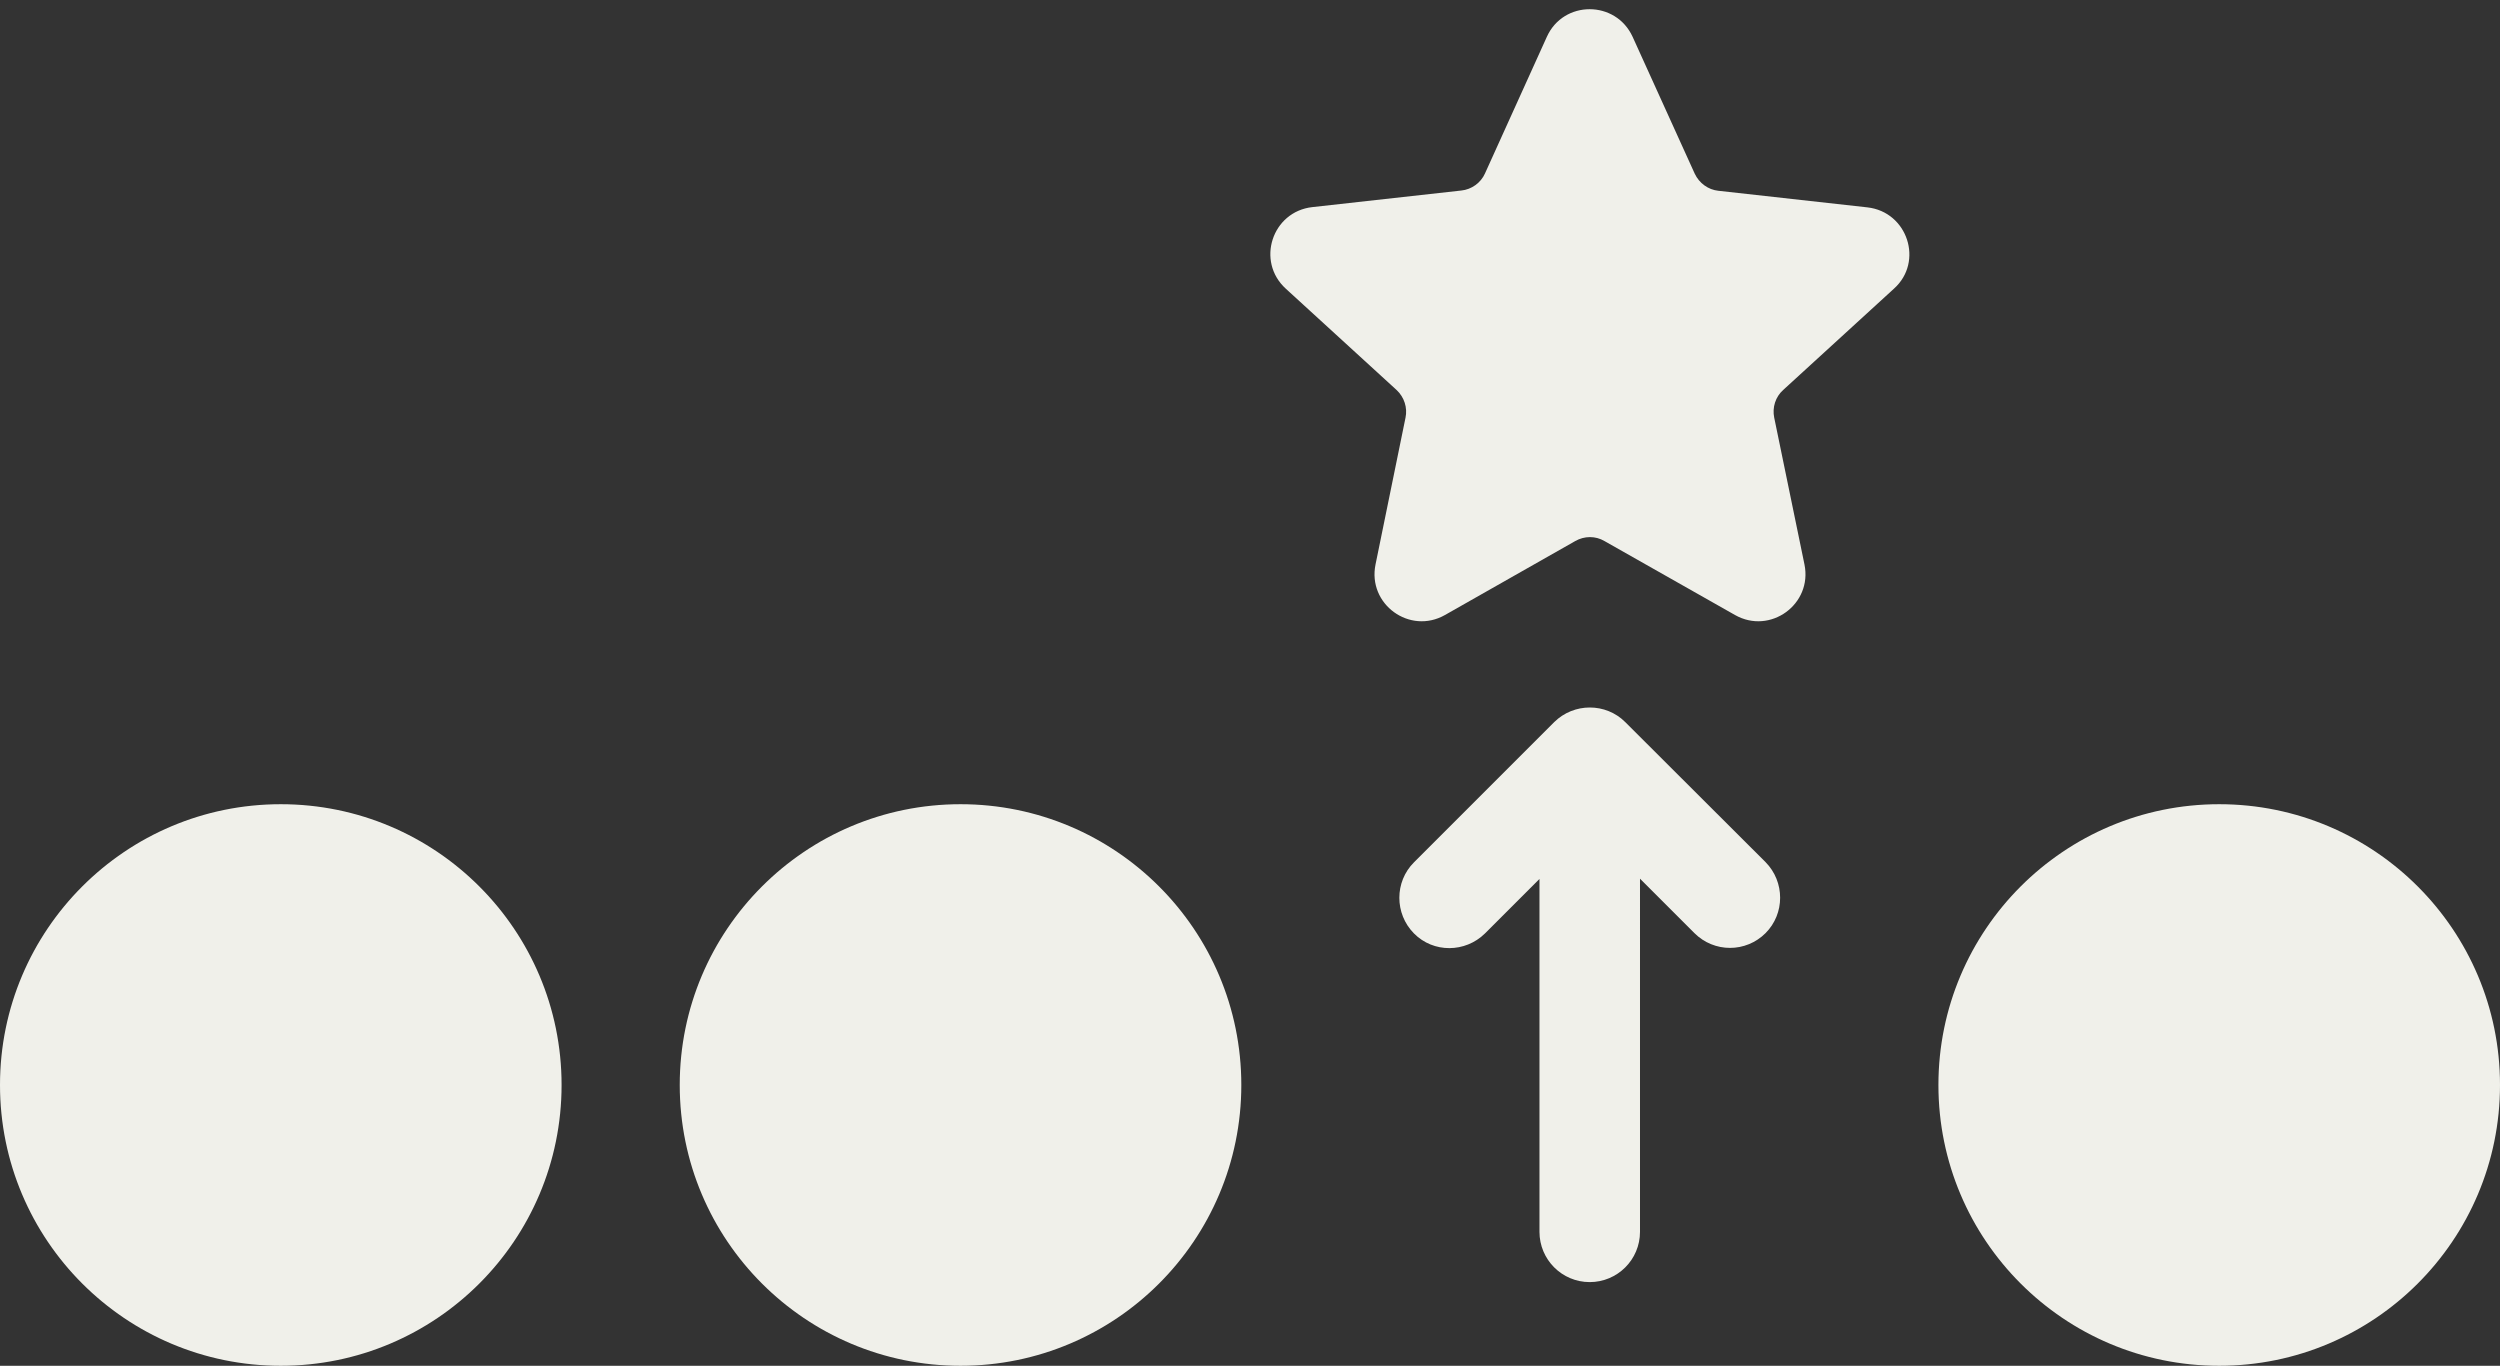
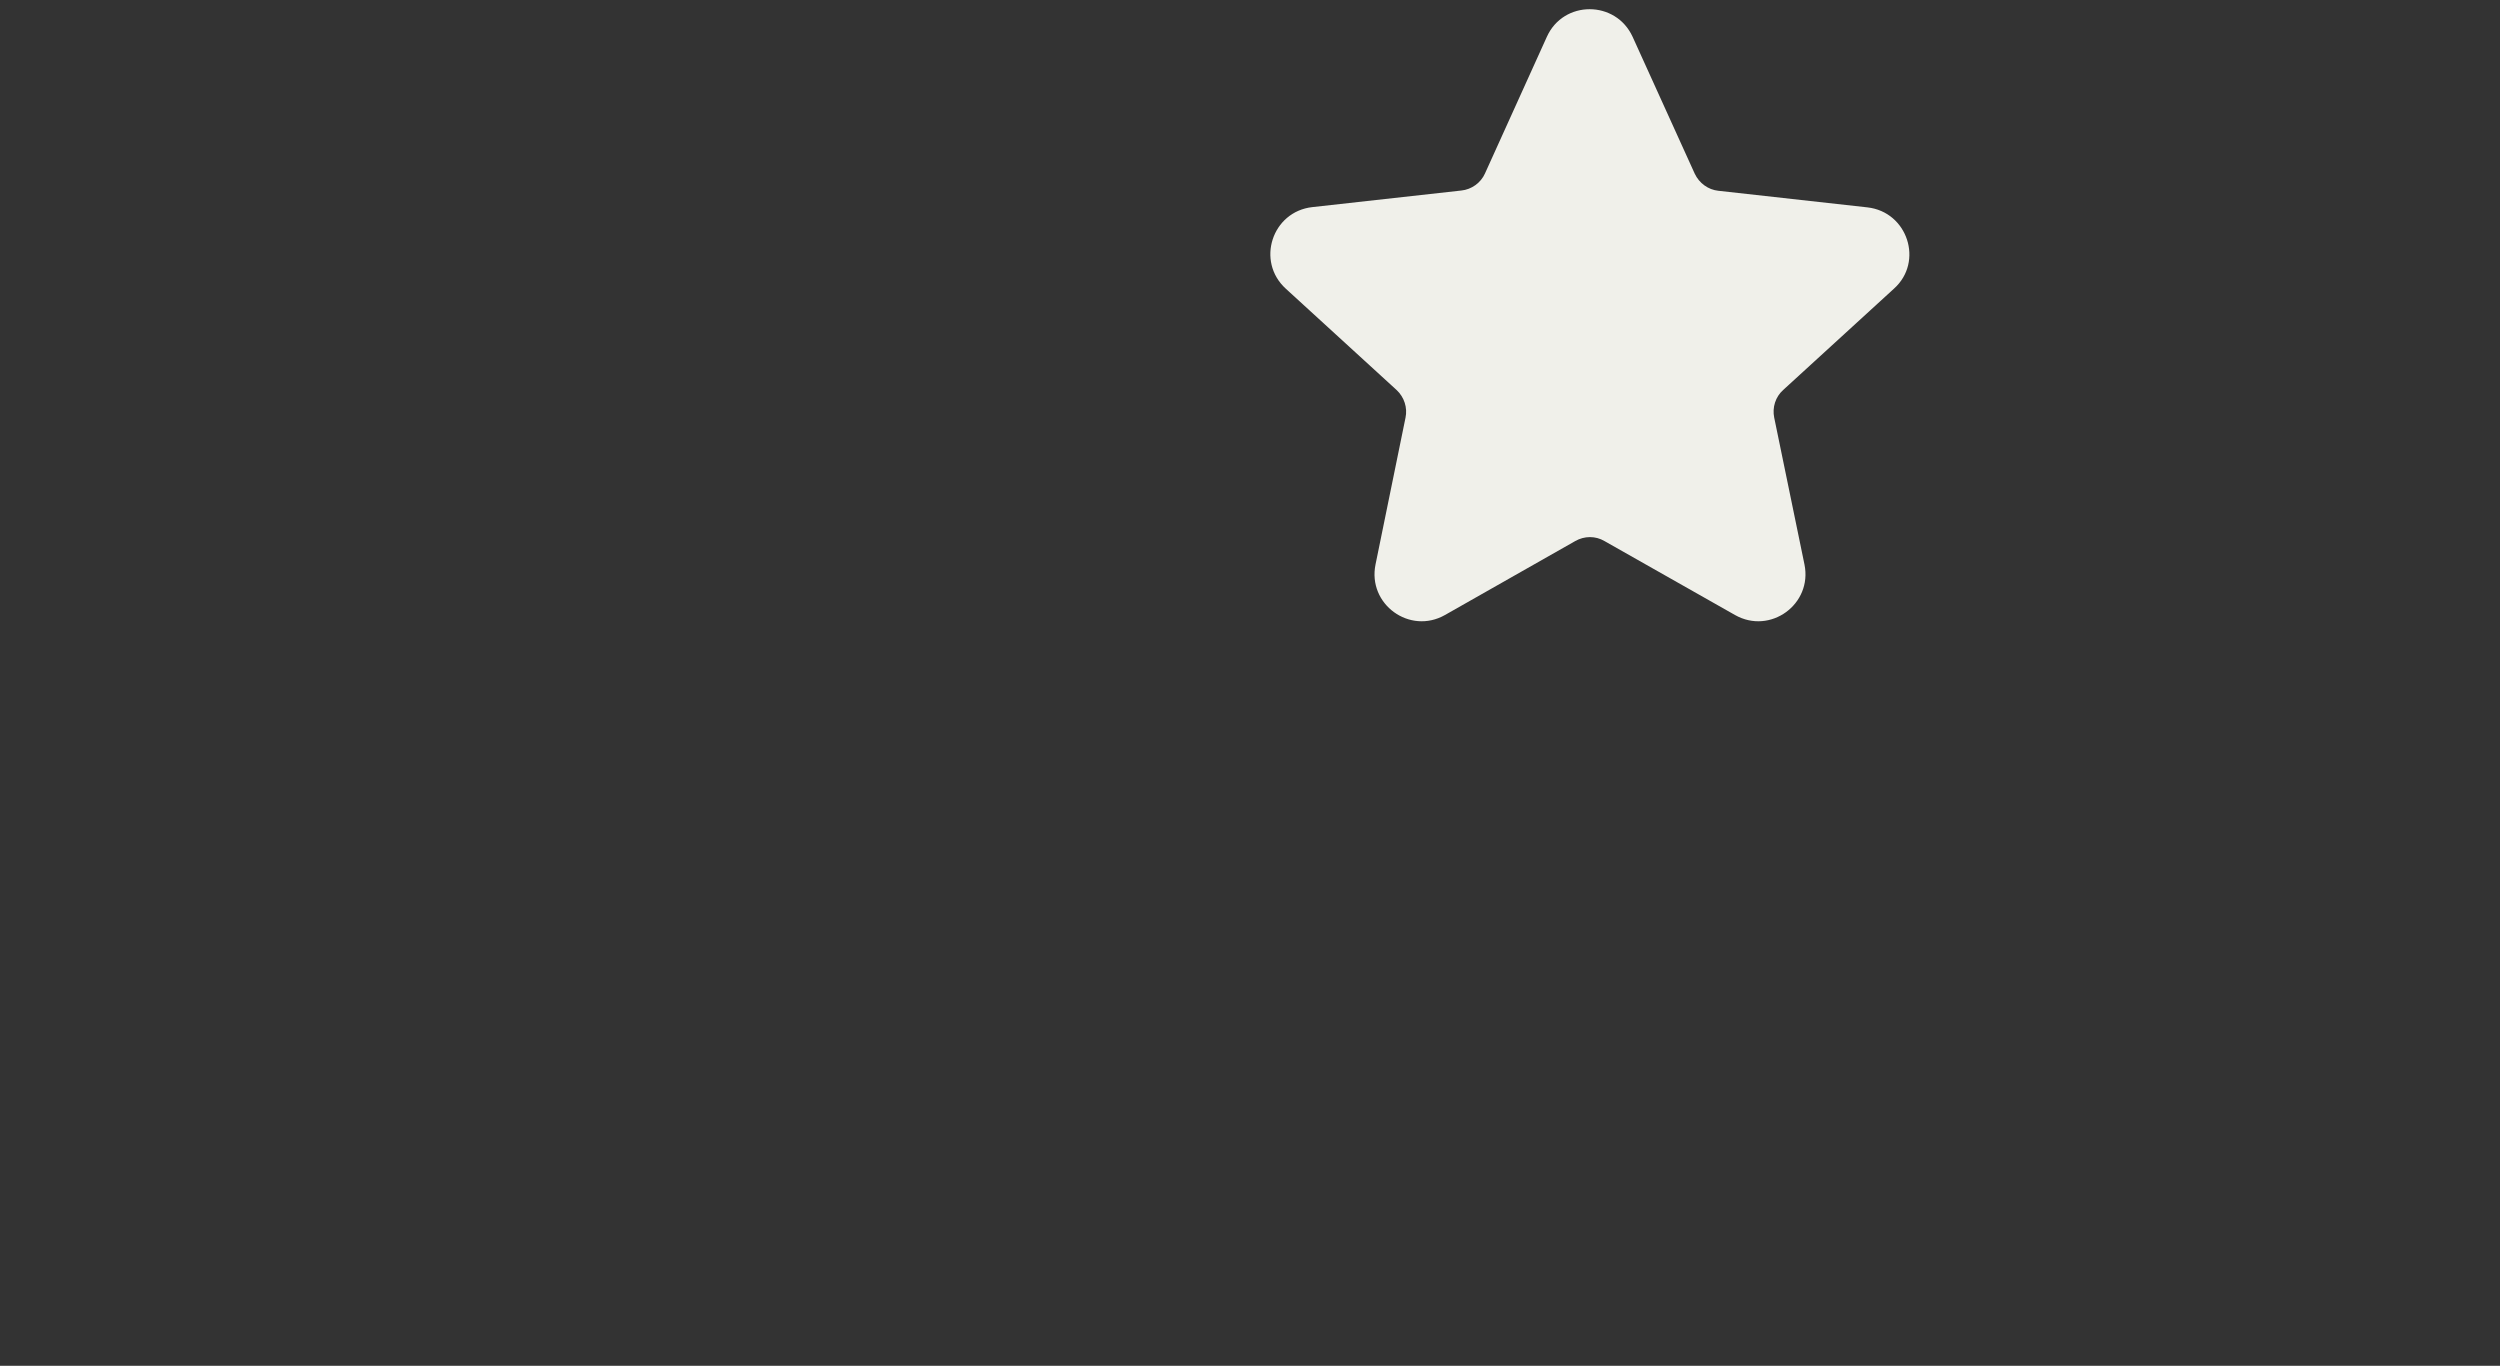
<svg xmlns="http://www.w3.org/2000/svg" fill="#f0f0ea" height="519" preserveAspectRatio="xMidYMid meet" version="1" viewBox="25.0 238.7 950.0 519.0" width="950" zoomAndPan="magnify">
  <rect x="25.0" y="238.7" width="950.0" height="519.0" fill="#333333" stroke="none" />
  <g id="change1_1">
-     <path d="M642.6,513.1c-7.4-7.4-19.5-7.4-27,0l-53.3,53.3c-7.4,7.4-7.4,19.5,0,27s19.5,7.4,27,0l20.7-20.7v134.1 c0,10.5,8.5,19.1,19.1,19.1c10.5,0,19.1-8.5,19.1-19.1V572.6l20.7,20.7c3.7,3.7,8.6,5.6,13.5,5.6c4.9,0,9.8-1.9,13.5-5.6 c7.4-7.4,7.4-19.5,0-27L642.6,513.1z" />
    <path d="M734.6,317.5l-56.6-6.3c-3.9-0.4-7.3-2.9-9-6.5l-23.6-52c-6.4-14-26.3-14-32.6,0l-23.5,51.9c-1.6,3.6-5.1,6.1-9,6.5 l-56.6,6.3c-15.3,1.7-21.5,20.6-10.1,31l42.1,38.5c2.9,2.7,4.2,6.7,3.4,10.5l-11.4,55.8c-3.1,15.1,13,26.8,26.4,19.2l49.5-28.1 c3.5-2,7.7-2,11.1,0l49.6,28.1c13.4,7.6,29.5-4.1,26.4-19.2l-11.5-55.8c-0.8-3.9,0.5-7.9,3.4-10.5l42.1-38.5 C756.1,338.2,749.9,319.2,734.6,317.5z" />
-     <circle cx="131.7" cy="651" r="106.7" />
-     <circle cx="390" cy="651" r="106.7" />
-     <circle cx="868.3" cy="651" r="106.7" />
  </g>
</svg>